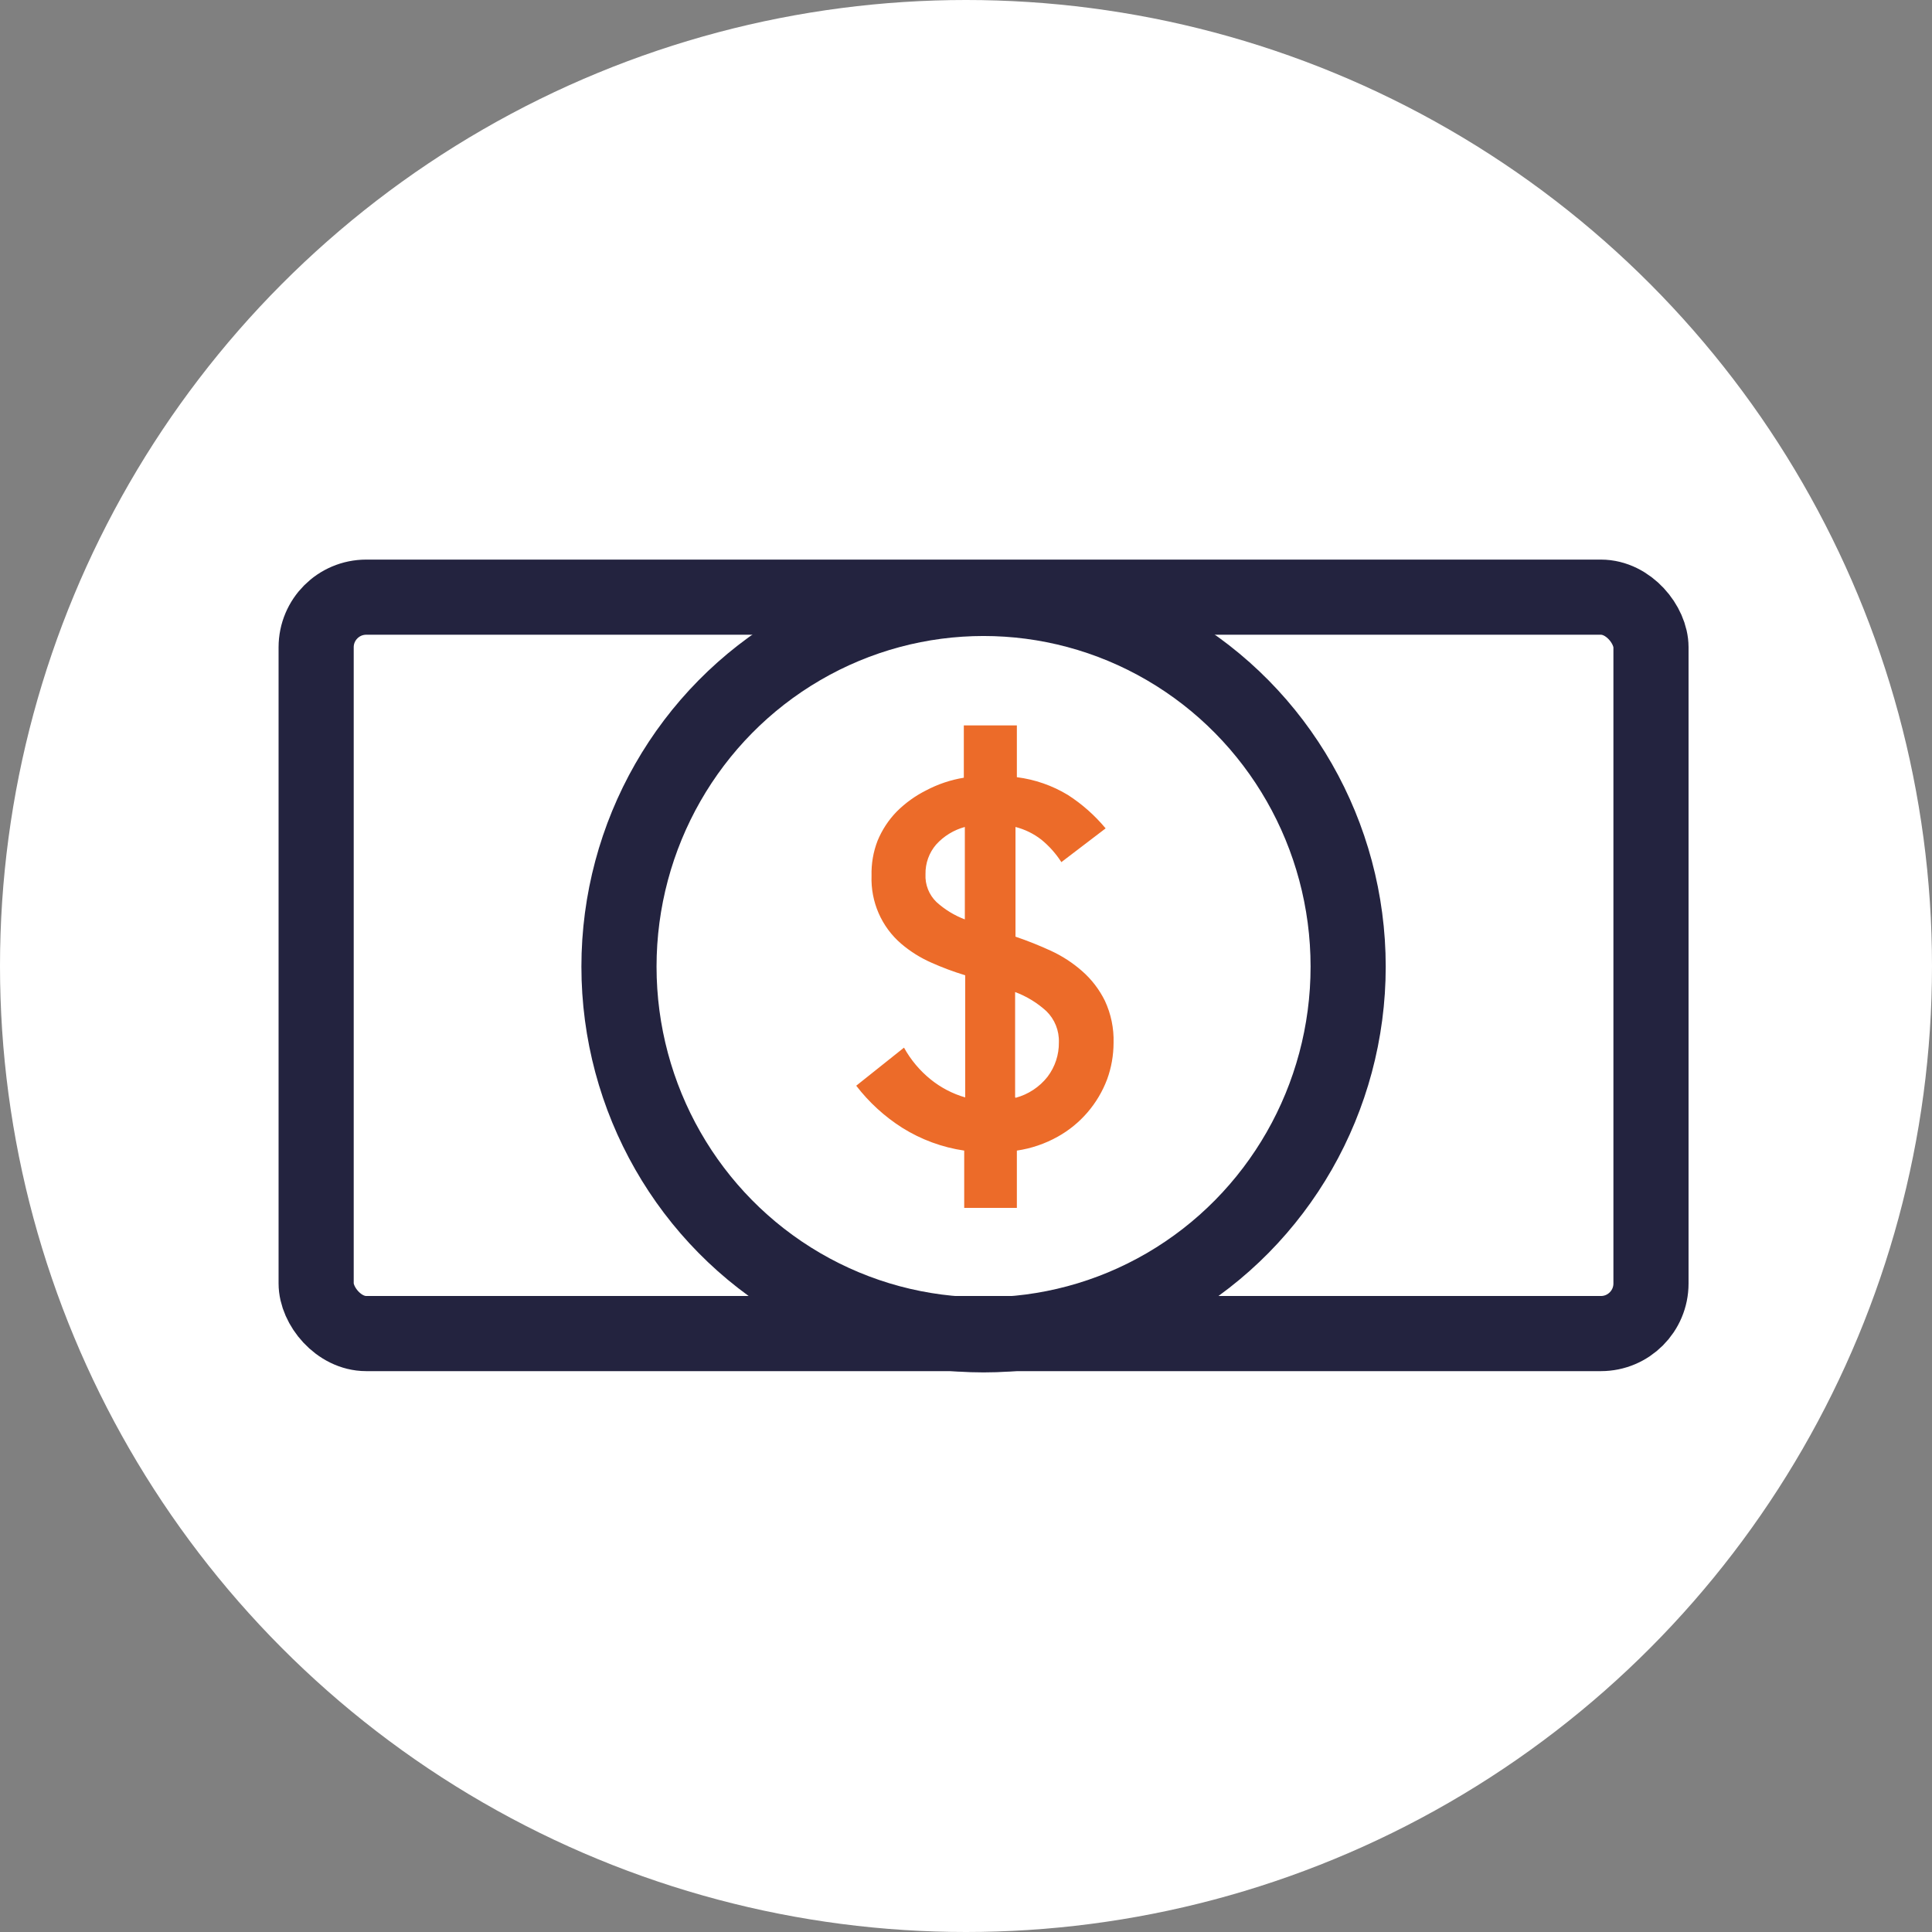
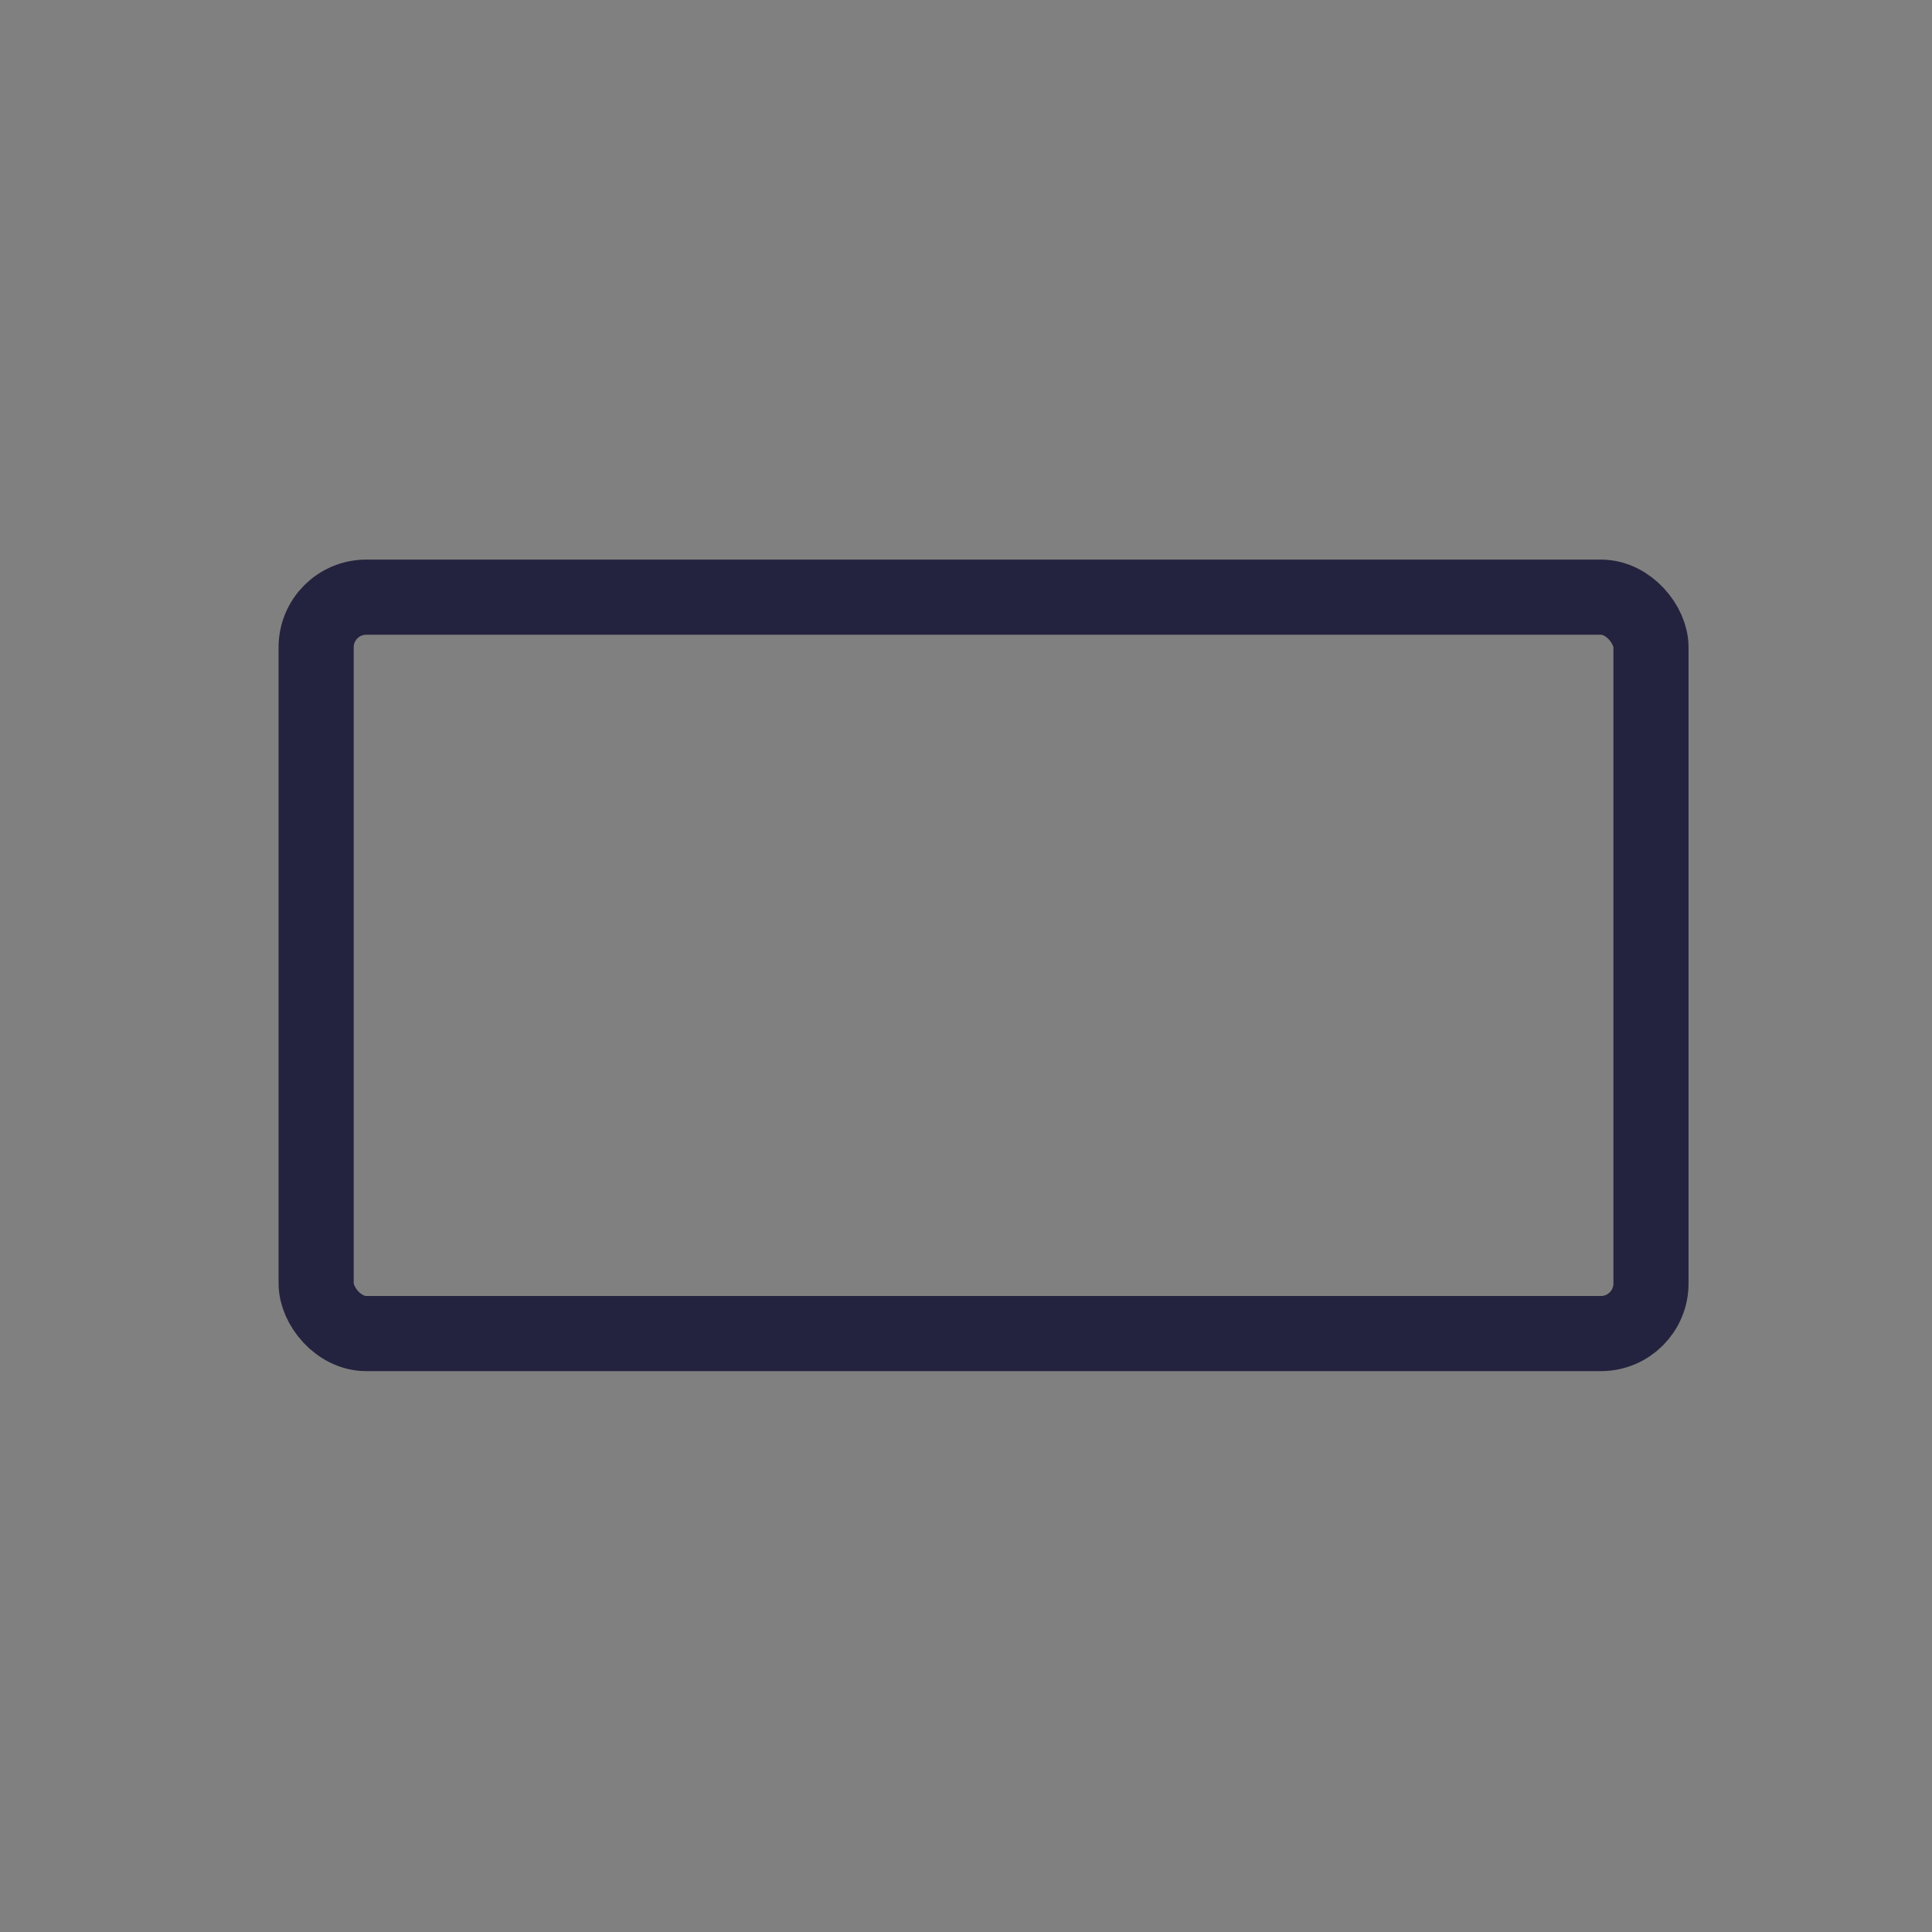
<svg xmlns="http://www.w3.org/2000/svg" width="55px" height="55px" viewBox="0 0 55 55" version="1.1">
  <rect x="0" y="0" width="55" height="55" fill="#808080" stroke="none" />
  <title>Group 13</title>
  <g id="New-Component" stroke="none" stroke-width="1" fill="none" fill-rule="evenodd">
    <g id="NCR_D2" transform="translate(-182, -303)">
      <g id="Left-Section" transform="translate(148, 256)">
        <g id="01" transform="translate(24, 47)">
          <g id="Group-13" transform="translate(10, 0)">
-             <circle id="Oval" fill="#FFFFFF" cx="27.5" cy="27.5" r="27.5" />
            <g id="Dollar" transform="translate(9, 17)">
              <rect id="Rectangle" stroke="#23233F" stroke-width="2.139" stroke-linecap="round" x="0" y="0" width="38" height="20.964" rx="1.426" />
-               <ellipse id="Oval" stroke="#23233F" stroke-width="2.139" stroke-linecap="round" cx="19" cy="10.518" rx="10.379" ry="10.482" />
-               <path d="M18.617,17.205 L18.617,15.6 L18.467,15.578 C17.864,15.491 17.287,15.278 16.77,14.953 C16.336,14.679 15.947,14.337 15.618,13.941 L16.692,13.106 C16.881,13.401 17.115,13.663 17.386,13.883 C17.695,14.133 18.05,14.318 18.431,14.429 L18.66,14.498 L18.66,10.645 L18.535,10.605 C18.211,10.501 17.894,10.38 17.583,10.243 C17.291,10.112 17.019,9.94 16.774,9.734 C16.253,9.284 15.965,8.618 15.994,7.927 C15.992,7.609 16.053,7.295 16.173,7.001 C16.291,6.713 16.464,6.45 16.681,6.228 C16.912,5.993 17.179,5.796 17.472,5.646 C17.79,5.486 18.13,5.374 18.481,5.313 L18.631,5.288 L18.631,3.842 L19.748,3.842 L19.748,5.32 L19.902,5.342 C20.394,5.404 20.869,5.566 21.298,5.819 C21.636,6.033 21.944,6.292 22.214,6.589 L21.255,7.312 C21.112,7.118 20.946,6.942 20.761,6.788 C20.523,6.598 20.251,6.458 19.959,6.376 L19.748,6.318 L19.748,9.795 L19.873,9.839 C20.209,9.952 20.539,10.083 20.861,10.233 C21.168,10.374 21.454,10.559 21.709,10.782 C21.959,11.004 22.163,11.273 22.31,11.573 C22.467,11.922 22.54,12.304 22.522,12.687 C22.522,13.021 22.464,13.353 22.35,13.666 C22.232,13.985 22.06,14.279 21.842,14.537 C21.61,14.812 21.331,15.042 21.018,15.217 C20.675,15.405 20.3,15.528 19.913,15.578 L19.759,15.604 L19.759,17.205 L18.617,17.205 Z M19.748,14.494 L19.977,14.425 C20.365,14.319 20.709,14.09 20.958,13.771 C21.196,13.462 21.322,13.079 21.316,12.687 C21.332,12.304 21.185,11.933 20.911,11.667 C20.636,11.416 20.317,11.219 19.97,11.086 L19.748,10.981 L19.748,14.494 Z M18.413,6.354 C18.067,6.454 17.755,6.651 17.515,6.922 C17.282,7.188 17.155,7.532 17.157,7.887 C17.141,8.233 17.271,8.569 17.515,8.812 C17.767,9.041 18.06,9.22 18.377,9.34 L18.624,9.441 L18.624,6.282 L18.413,6.354 Z" id="Shape" fill="#EC6B29" fill-rule="nonzero" />
-               <path d="M19.58,4.012 L19.58,5.458 L19.888,5.505 C20.352,5.565 20.798,5.72 21.201,5.96 C21.47,6.13 21.718,6.33 21.942,6.557 L21.287,7.063 C21.161,6.913 21.022,6.775 20.872,6.651 C20.616,6.445 20.321,6.294 20.006,6.206 L19.551,6.08 L19.551,9.922 L19.798,10.001 C20.124,10.113 20.449,10.243 20.768,10.388 C21.06,10.522 21.331,10.699 21.573,10.912 C21.804,11.115 21.995,11.36 22.135,11.635 C22.286,11.964 22.357,12.324 22.343,12.687 C22.343,13 22.289,13.311 22.182,13.605 C22.071,13.902 21.91,14.177 21.706,14.418 C21.488,14.675 21.226,14.891 20.933,15.054 C20.607,15.237 20.252,15.36 19.884,15.416 L19.58,15.463 L19.58,17.024 L18.796,17.024 L18.796,15.445 L18.492,15.398 C17.914,15.311 17.36,15.107 16.863,14.798 C16.499,14.565 16.166,14.284 15.876,13.963 L16.638,13.363 C16.81,13.608 17.013,13.829 17.243,14.02 C17.571,14.286 17.948,14.483 18.352,14.599 L18.81,14.733 L18.81,10.518 L18.56,10.439 C18.242,10.336 17.93,10.216 17.626,10.077 C17.357,9.952 17.108,9.789 16.885,9.593 C16.667,9.403 16.489,9.17 16.362,8.91 C16.224,8.602 16.158,8.267 16.169,7.93 C16.165,7.341 16.394,6.775 16.806,6.358 C17.021,6.14 17.269,5.959 17.54,5.819 C17.841,5.663 18.165,5.556 18.499,5.501 L18.796,5.451 L18.796,4.012 L19.58,4.012 M18.825,9.708 L18.825,6.036 L18.359,6.181 C17.98,6.291 17.64,6.508 17.379,6.806 C17.121,7.107 16.983,7.493 16.989,7.89 C16.973,8.288 17.128,8.673 17.415,8.946 C17.684,9.191 17.996,9.383 18.334,9.513 L18.825,9.712 M19.54,14.74 L19.998,14.602 C20.424,14.484 20.8,14.231 21.072,13.88 C21.345,13.542 21.496,13.122 21.502,12.687 C21.518,12.253 21.35,11.834 21.04,11.534 C20.748,11.267 20.41,11.059 20.041,10.919 L19.551,10.724 L19.551,14.736 M19.938,3.651 L18.438,3.651 L18.438,5.14 C18.063,5.201 17.701,5.323 17.364,5.501 C17.055,5.656 16.772,5.86 16.527,6.105 C16.295,6.343 16.111,6.624 15.983,6.933 C15.86,7.25 15.802,7.589 15.811,7.93 C15.784,8.673 16.095,9.387 16.656,9.867 C16.913,10.086 17.2,10.266 17.508,10.402 C17.823,10.543 18.147,10.664 18.477,10.764 L18.477,14.241 C18.119,14.138 17.784,13.963 17.493,13.728 C17.185,13.479 16.927,13.172 16.735,12.824 L15.375,13.908 C15.739,14.381 16.182,14.786 16.684,15.105 C17.222,15.442 17.823,15.664 18.449,15.755 L18.449,17.386 L19.948,17.386 L19.948,15.755 C20.355,15.695 20.748,15.562 21.108,15.361 C21.755,15.002 22.255,14.422 22.518,13.724 C22.639,13.392 22.7,13.041 22.701,12.687 C22.713,12.274 22.628,11.864 22.454,11.49 C22.296,11.17 22.077,10.883 21.809,10.648 C21.541,10.411 21.239,10.215 20.915,10.066 C20.587,9.915 20.251,9.781 19.909,9.665 L19.909,6.542 C20.177,6.611 20.428,6.734 20.646,6.904 C20.868,7.085 21.06,7.301 21.215,7.543 L22.475,6.582 C22.167,6.212 21.805,5.891 21.401,5.631 C20.957,5.362 20.462,5.19 19.948,5.125 L19.948,3.651 L19.938,3.651 Z M18.467,9.173 C18.169,9.061 17.895,8.893 17.658,8.678 C17.446,8.472 17.332,8.184 17.347,7.887 C17.341,7.576 17.449,7.275 17.651,7.041 C17.87,6.8 18.153,6.627 18.467,6.542 L18.467,9.188 L18.467,9.173 Z M19.898,14.234 L19.898,11.241 C20.225,11.363 20.527,11.547 20.786,11.783 C21.025,12.015 21.155,12.338 21.144,12.672 C21.149,13.026 21.035,13.371 20.822,13.652 C20.591,13.946 20.272,14.156 19.913,14.252 L19.898,14.234 Z" id="Shape" fill="#EC6B29" fill-rule="nonzero" />
            </g>
          </g>
        </g>
      </g>
    </g>
  </g>
</svg>